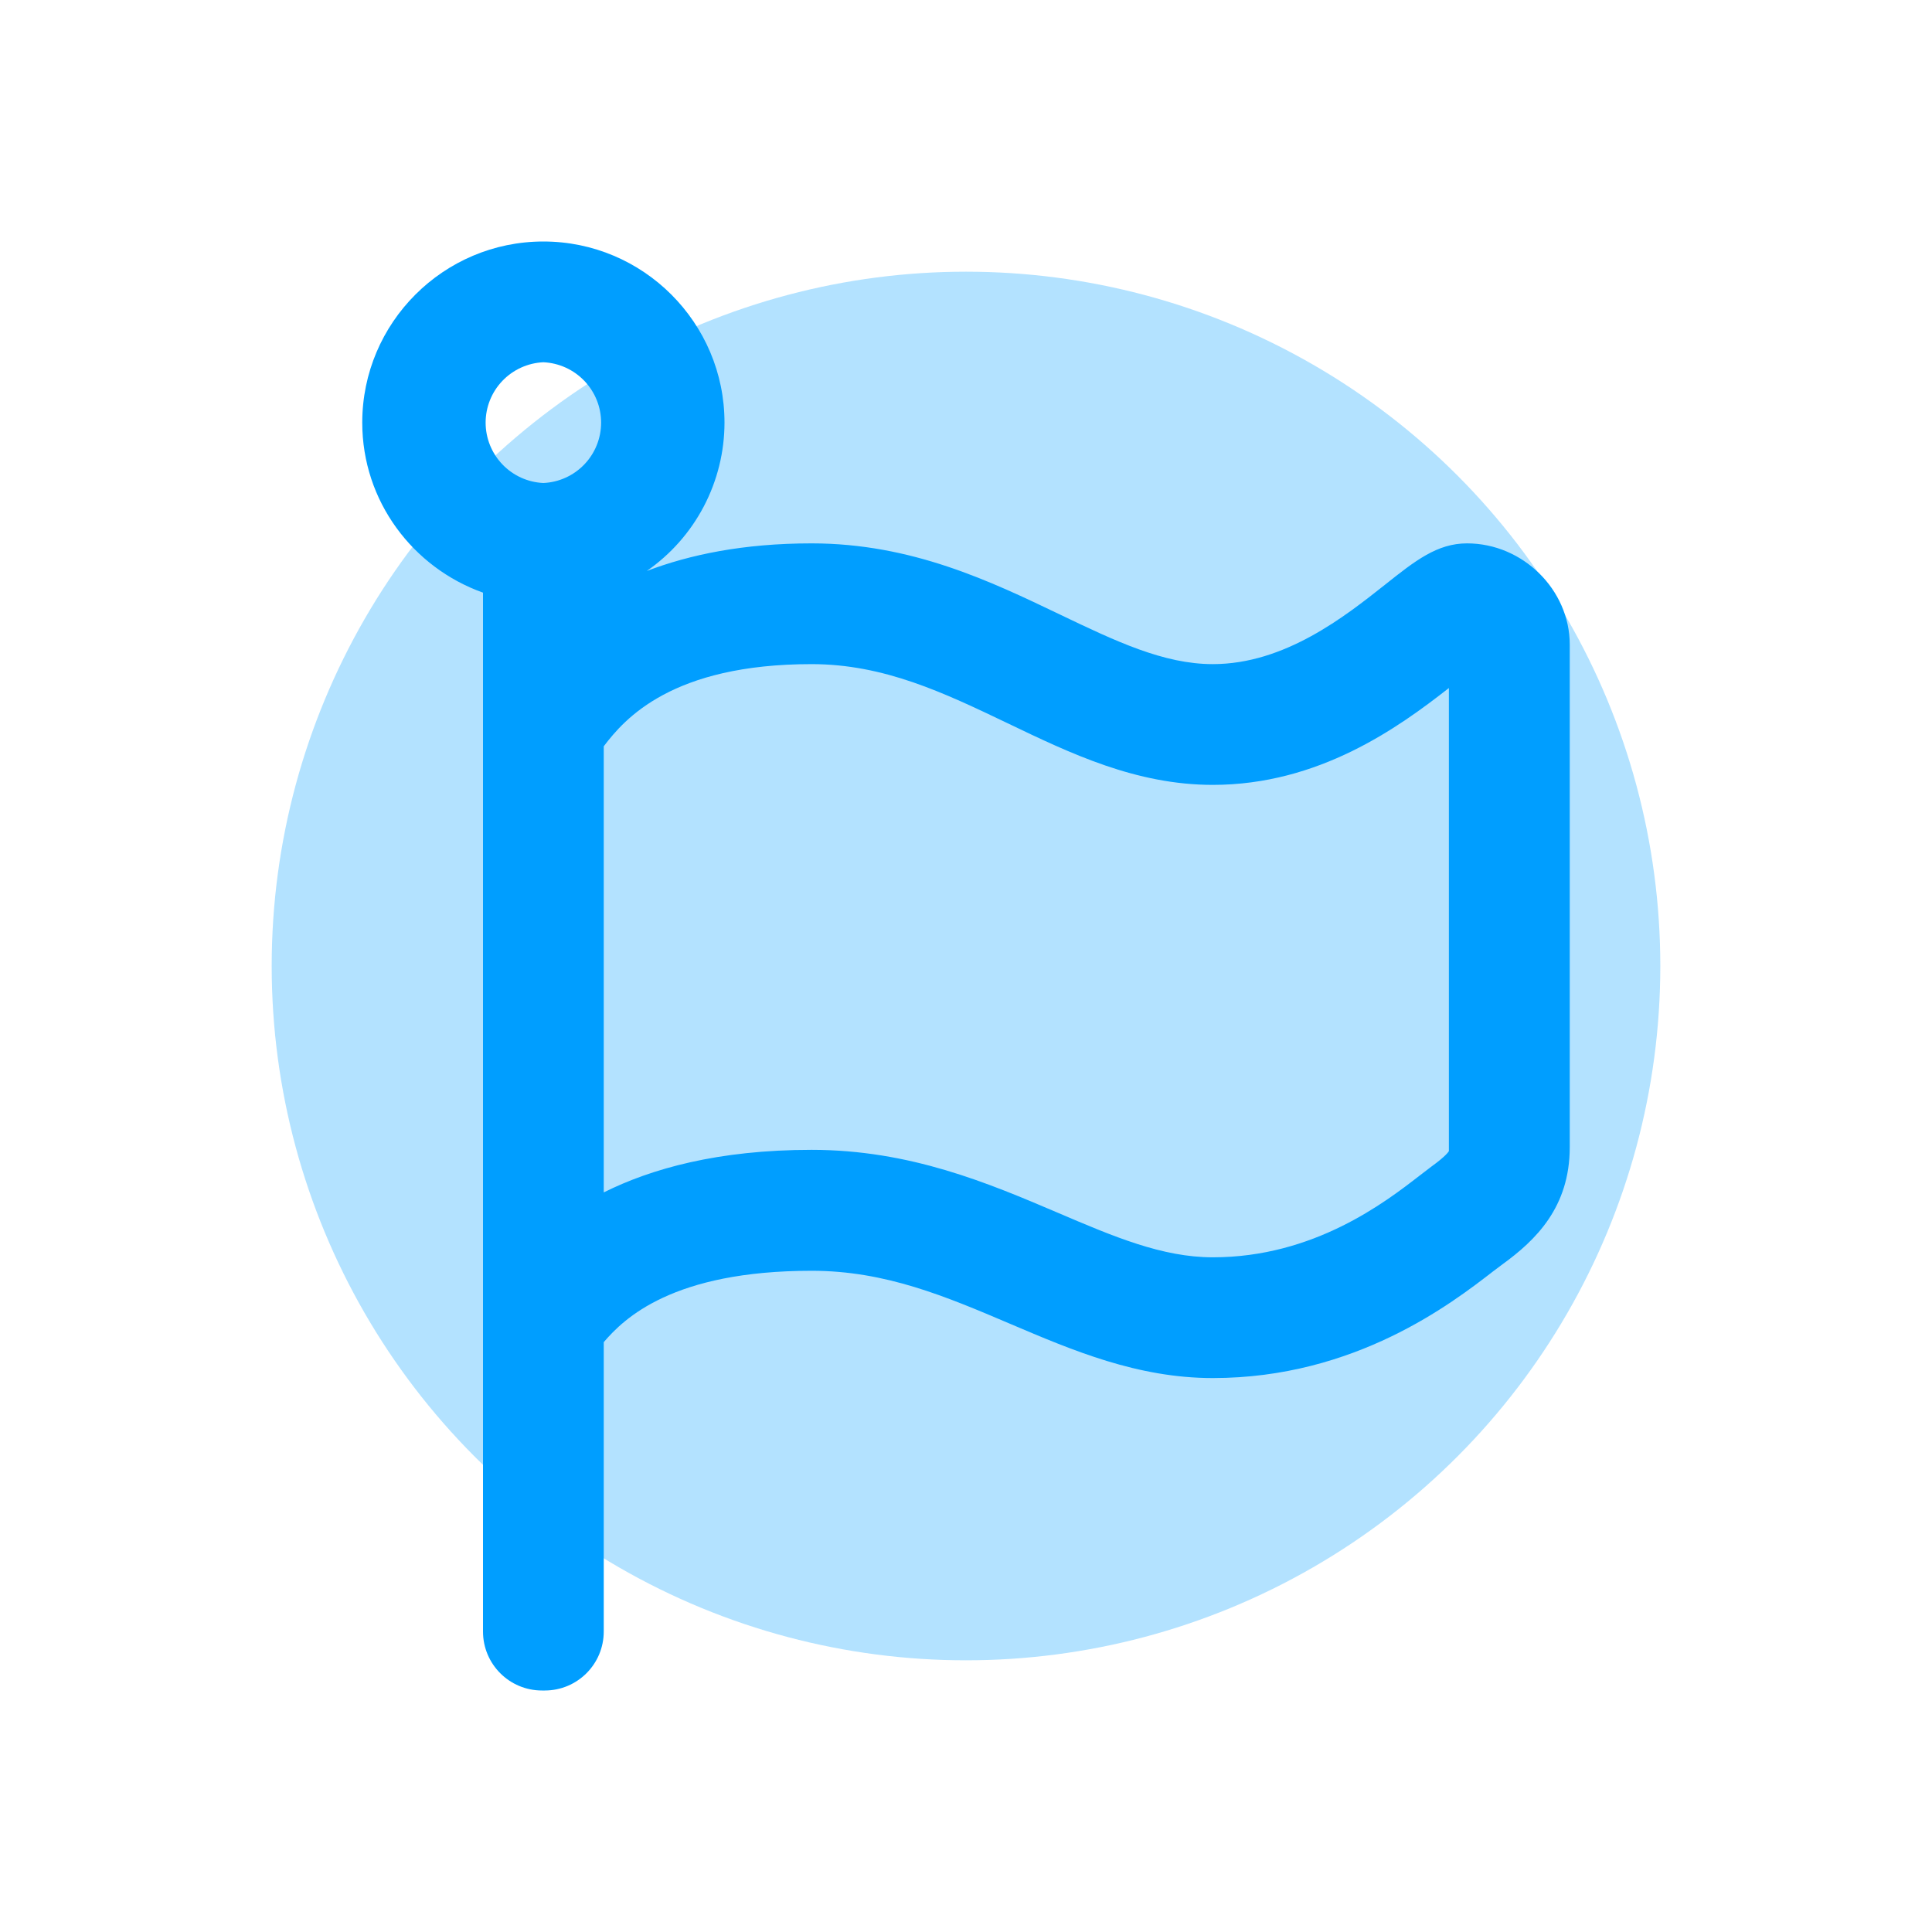
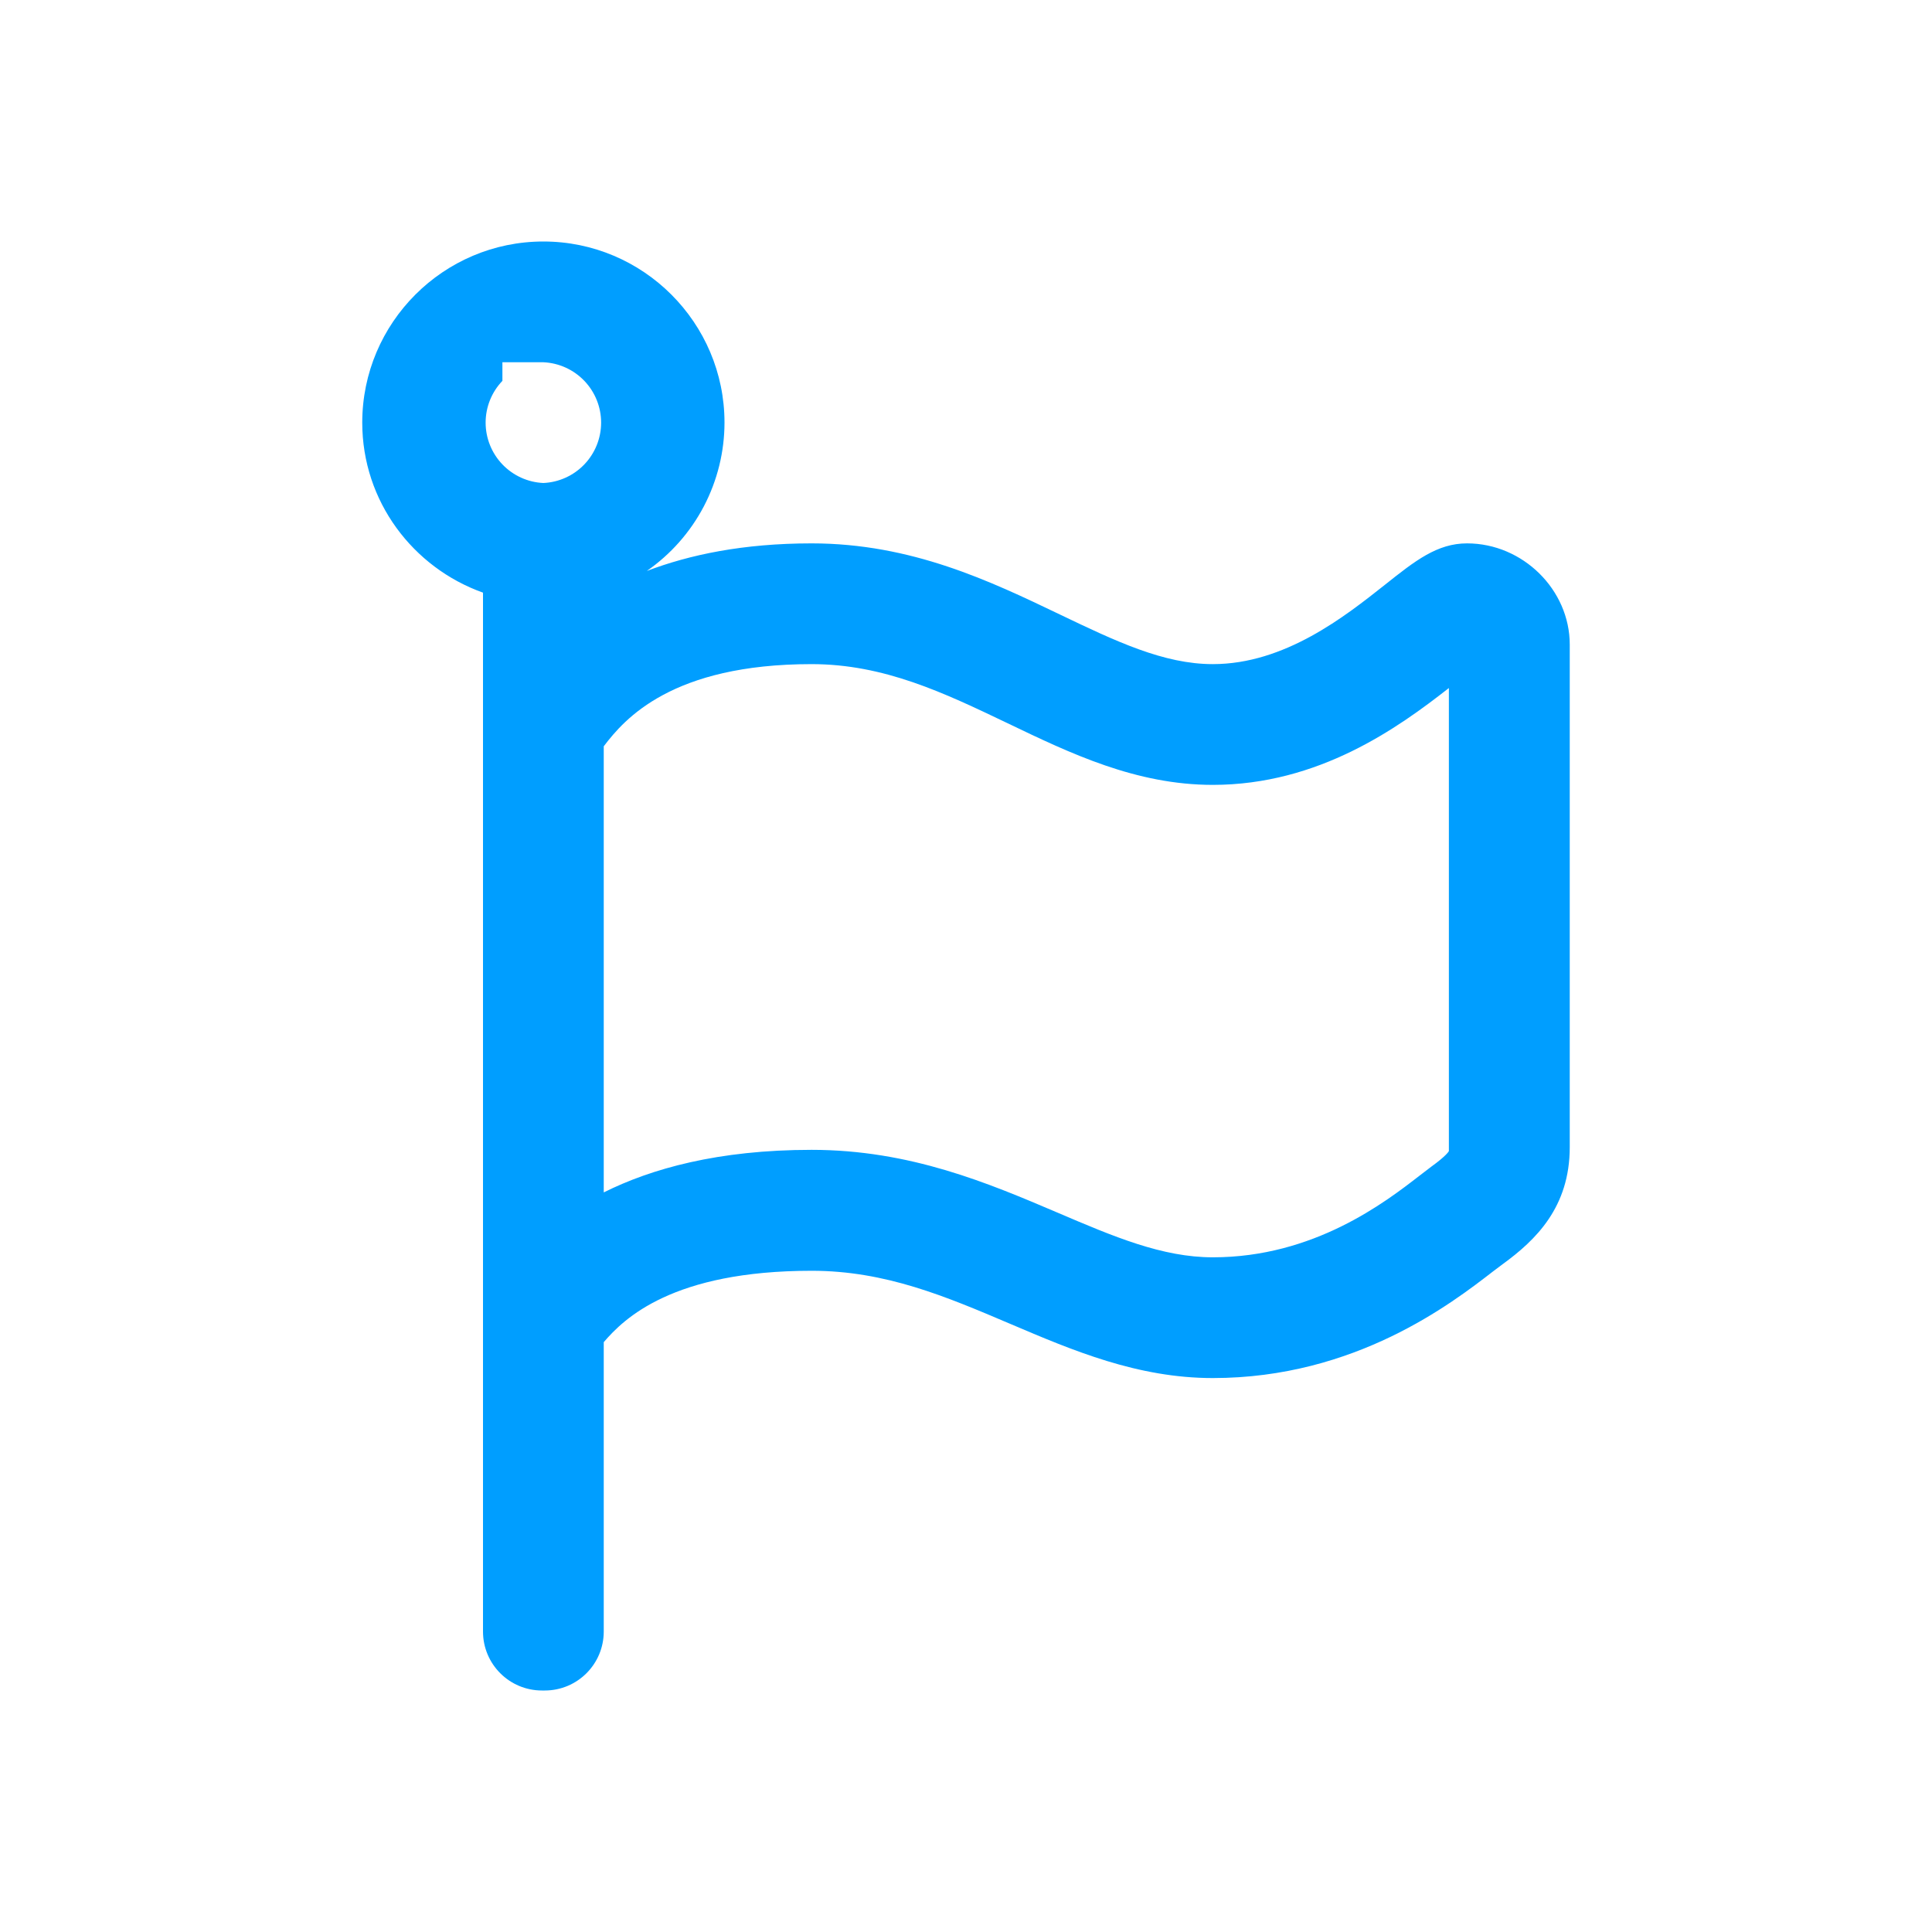
<svg xmlns="http://www.w3.org/2000/svg" width="64" height="64" viewBox="0 0 64 64" fill="none">
-   <circle opacity="0.3" cx="32" cy="32" r="23" fill="#009EFF" />
-   <path d="M18 8C14.692 8 12 10.692 12 14C12 16.604 13.678 18.804 16 19.632V54.046C16 55.126 16.874 56 17.954 56H18.046C19.126 56 20 55.126 20 54.046V44.46C20.67 43.68 22.276 42.096 26.89 42.096C29.338 42.096 31.34 42.95 33.464 43.854C35.538 44.738 37.684 45.65 40.176 45.65C44.894 45.65 48.098 43.17 49.468 42.11L49.774 41.88C50.874 41.08 52 39.992 52 38V21.352C52 19.536 50.444 18 48.598 18C47.608 18 46.88 18.574 45.882 19.368C44.558 20.416 42.562 22 40.176 22C38.546 22 36.956 21.24 35.11 20.356C32.808 19.252 30.196 18 26.886 18C24.616 18 22.844 18.376 21.426 18.914C22.219 18.363 22.868 17.628 23.316 16.773C23.764 15.917 23.999 14.966 24 14C24 10.692 21.308 8 18 8ZM18 12C18.515 12.023 19.001 12.244 19.357 12.616C19.714 12.989 19.913 13.485 19.913 14C19.913 14.515 19.714 15.011 19.357 15.384C19.001 15.756 18.515 15.977 18 16C17.485 15.977 16.999 15.756 16.643 15.384C16.286 15.011 16.087 14.515 16.087 14C16.087 13.485 16.286 12.989 16.643 12.616C16.999 12.244 17.485 12.023 18 12V12ZM26.886 22C29.29 22 31.276 22.952 33.382 23.96C35.472 24.964 37.636 26 40.176 26C43.686 26 46.316 24.108 47.996 22.792V38.132C47.994 38.14 47.906 38.292 47.418 38.644L47.018 38.95C45.886 39.826 43.526 41.65 40.176 41.65C38.5 41.65 36.894 40.966 35.032 40.17C32.746 39.196 30.152 38.09 26.886 38.09C23.782 38.09 21.572 38.716 20 39.5V24.722C20.69 23.81 22.264 22 26.886 22V22Z" fill="#009EFF" />
+   <path d="M18 8C14.692 8 12 10.692 12 14C12 16.604 13.678 18.804 16 19.632V54.046C16 55.126 16.874 56 17.954 56H18.046C19.126 56 20 55.126 20 54.046V44.46C20.67 43.68 22.276 42.096 26.89 42.096C29.338 42.096 31.34 42.95 33.464 43.854C35.538 44.738 37.684 45.65 40.176 45.65C44.894 45.65 48.098 43.17 49.468 42.11L49.774 41.88C50.874 41.08 52 39.992 52 38V21.352C52 19.536 50.444 18 48.598 18C47.608 18 46.88 18.574 45.882 19.368C44.558 20.416 42.562 22 40.176 22C38.546 22 36.956 21.24 35.11 20.356C32.808 19.252 30.196 18 26.886 18C24.616 18 22.844 18.376 21.426 18.914C22.219 18.363 22.868 17.628 23.316 16.773C23.764 15.917 23.999 14.966 24 14C24 10.692 21.308 8 18 8ZM18 12C18.515 12.023 19.001 12.244 19.357 12.616C19.714 12.989 19.913 13.485 19.913 14C19.913 14.515 19.714 15.011 19.357 15.384C19.001 15.756 18.515 15.977 18 16C17.485 15.977 16.999 15.756 16.643 15.384C16.286 15.011 16.087 14.515 16.087 14C16.087 13.485 16.286 12.989 16.643 12.616V12ZM26.886 22C29.29 22 31.276 22.952 33.382 23.96C35.472 24.964 37.636 26 40.176 26C43.686 26 46.316 24.108 47.996 22.792V38.132C47.994 38.14 47.906 38.292 47.418 38.644L47.018 38.95C45.886 39.826 43.526 41.65 40.176 41.65C38.5 41.65 36.894 40.966 35.032 40.17C32.746 39.196 30.152 38.09 26.886 38.09C23.782 38.09 21.572 38.716 20 39.5V24.722C20.69 23.81 22.264 22 26.886 22V22Z" fill="#009EFF" />
</svg>